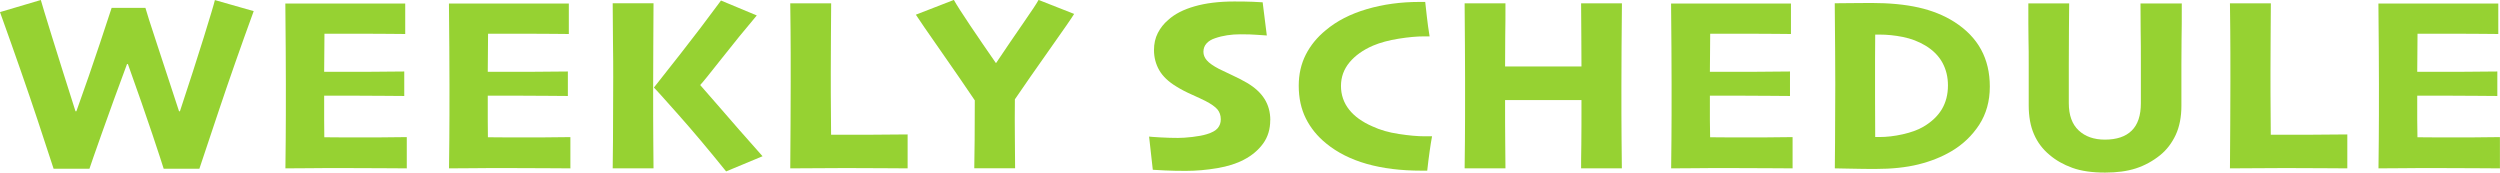
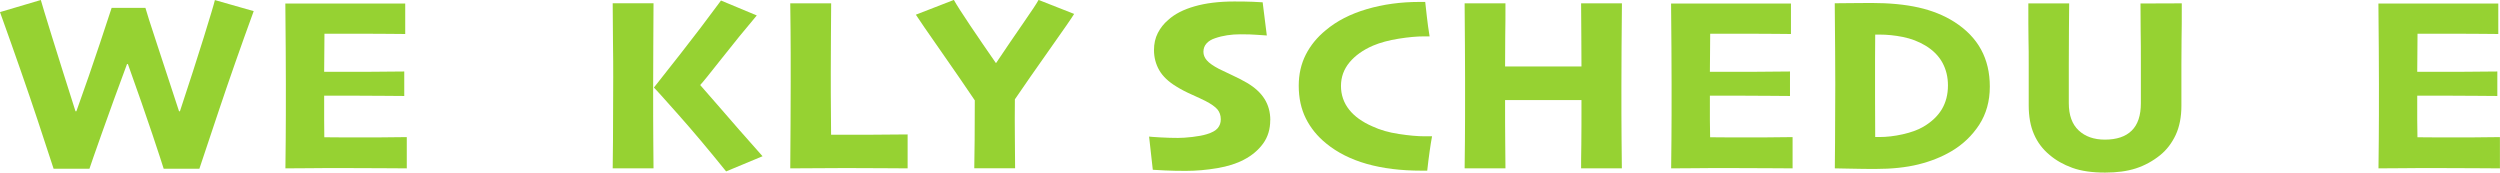
<svg xmlns="http://www.w3.org/2000/svg" id="_レイヤー_1" viewBox="0 0 336.79 23.24">
  <defs>
    <style>.cls-1{fill:#96d232;stroke-width:0px;}</style>
  </defs>
  <path class="cls-1" d="m34.18,1.49c-1.74,4.77-3.32,9.28-4.74,13.52s-2.28,6.81-2.58,7.72h-4.81c-.17-.56-.68-2.12-1.53-4.66-.85-2.54-1.95-5.69-3.29-9.44h-.12c-1.24,3.33-2.35,6.39-3.33,9.15s-1.56,4.42-1.73,4.95h-4.83c-.17-.53-.89-2.73-2.17-6.6C3.76,12.25,2.08,7.42,0,1.63L5.5,0c.11.42.61,2.06,1.49,4.9.88,2.85,1.95,6.21,3.18,10.09h.12c1.2-3.34,2.26-6.41,3.19-9.21.93-2.8,1.45-4.38,1.56-4.72h4.55c.14.53.66,2.16,1.56,4.88s1.89,5.73,2.97,9.05h.12c1.27-3.84,2.34-7.15,3.2-9.92.86-2.78,1.37-4.46,1.51-5.06l5.23,1.49Z" />
  <path class="cls-1" d="m54.82,22.68c-.4,0-1.5,0-3.3-.02-1.8-.01-3.6-.02-5.38-.02-1.54,0-3.04,0-4.5.02-1.46.01-2.52.02-3.19.02.01-.59.03-1.86.04-3.83.02-1.97.02-4.46.02-7.47,0-1.27,0-2.9-.02-4.87-.01-1.97-.03-3.98-.05-6.03.75,0,1.82,0,3.21,0,1.39,0,2.79,0,4.19,0,1.92,0,3.79,0,5.63,0,1.84,0,2.88,0,3.12,0v4.1c-.19,0-.91,0-2.17-.02-1.26-.01-2.53-.02-3.8-.02-.74,0-1.6,0-2.59,0-.99,0-1.76,0-2.32,0,0,.83,0,1.71-.02,2.63s-.02,1.75-.02,2.5c.58,0,1.31,0,2.2,0,.89,0,1.62,0,2.2,0,1.43,0,2.76,0,4.01-.02,1.25-.01,2.04-.02,2.38-.02v3.3c-.22,0-1.08,0-2.57-.02-1.49-.01-2.75-.02-3.75-.02-.56,0-1.3,0-2.22,0-.91,0-1.66,0-2.25,0,0,1.29,0,2.4,0,3.33,0,.92.01,1.68.02,2.27.66.01,1.55.02,2.66.02,1.11,0,2.11,0,3,0,1.26,0,2.41,0,3.44-.02,1.03-.01,1.7-.02,2.01-.02v4.12Z" />
-   <path class="cls-1" d="m76.86,22.68c-.4,0-1.5,0-3.3-.02-1.8-.01-3.6-.02-5.38-.02-1.54,0-3.04,0-4.5.02-1.46.01-2.52.02-3.19.02.01-.59.03-1.86.04-3.83.02-1.97.02-4.46.02-7.47,0-1.27,0-2.9-.02-4.87-.01-1.97-.03-3.98-.05-6.03.75,0,1.82,0,3.21,0,1.39,0,2.79,0,4.19,0,1.92,0,3.79,0,5.63,0,1.84,0,2.88,0,3.12,0v4.1c-.19,0-.91,0-2.17-.02-1.26-.01-2.53-.02-3.8-.02-.74,0-1.6,0-2.59,0-.99,0-1.76,0-2.32,0,0,.83,0,1.71-.02,2.63s-.02,1.75-.02,2.5c.58,0,1.31,0,2.2,0,.89,0,1.62,0,2.2,0,1.43,0,2.76,0,4.01-.02,1.25-.01,2.04-.02,2.38-.02v3.3c-.22,0-1.08,0-2.57-.02-1.49-.01-2.75-.02-3.75-.02-.56,0-1.3,0-2.22,0-.91,0-1.66,0-2.25,0,0,1.29,0,2.4,0,3.33,0,.92.01,1.68.02,2.27.66.01,1.55.02,2.66.02,1.11,0,2.11,0,3,0,1.26,0,2.41,0,3.44-.02,1.03-.01,1.7-.02,2.01-.02v4.12Z" />
  <path class="cls-1" d="m88.04,22.68h-5.5c.01-.38.02-1.64.04-3.78s.03-4.97.03-8.49c0-1.31,0-2.84-.03-4.62-.02-1.77-.03-3.55-.04-5.35h5.5c-.01,1.62-.02,3.47-.03,5.56-.01,2.09-.02,3.98-.02,5.66,0,3.08,0,5.59.02,7.53.01,1.94.02,3.1.03,3.48Zm14.68-1.63l-4.9,2.04c-2.29-2.84-4.43-5.39-6.42-7.63s-3.08-3.46-3.29-3.64v-.05c.59-.74,1.78-2.25,3.57-4.53,1.79-2.28,3.61-4.67,5.45-7.17l4.82,2.01c-1.56,1.85-3.15,3.79-4.75,5.83-1.61,2.04-2.56,3.22-2.86,3.53v.03c.14.14,1.01,1.14,2.61,2.99,1.59,1.85,3.52,4.05,5.78,6.59Z" />
  <path class="cls-1" d="m122.27,22.68c-.42,0-1.51,0-3.26-.02-1.75-.01-3.45-.02-5.09-.02-1.31,0-2.58,0-3.83.02-1.25.01-2.46.02-3.63.02.01-1.86.03-3.87.04-6.01s.02-4.03.02-5.65c0-2.91,0-5.24-.02-6.99s-.03-2.94-.04-3.58h5.51c-.01,1.34-.02,2.83-.03,4.48-.01,1.65-.02,3.19-.02,4.62,0,2.12,0,4.03.02,5.7s.02,2.64.02,2.9c.5,0,1.07,0,1.71,0,.64,0,1.22,0,1.72,0,1.46,0,2.89,0,4.29-.02,1.4-.01,2.27-.02,2.59-.02v4.55Z" />
  <path class="cls-1" d="m144.7,1.88c-.25.43-1.34,2.01-3.26,4.72-1.92,2.72-3.5,4.98-4.72,6.78-.02,1.83-.02,3.6,0,5.31.02,1.72.03,3.04.03,3.98h-5.5c.02-.83.04-2.11.05-3.83.01-1.72.02-3.49.02-5.32-1.25-1.86-2.78-4.08-4.59-6.67-1.81-2.58-2.92-4.21-3.35-4.87l5.12-1.99c.35.64,1.1,1.8,2.23,3.49,1.13,1.68,2.28,3.35,3.43,5.01h.03c1.24-1.86,2.46-3.64,3.64-5.35,1.19-1.71,1.88-2.76,2.08-3.15l4.78,1.88Z" />
  <path class="cls-1" d="m171.12,16.19c0,1.22-.32,2.27-.96,3.15-.64.88-1.5,1.61-2.6,2.18-.96.51-2.15.89-3.56,1.13s-2.84.37-4.27.37c-1.04,0-1.97-.02-2.8-.06-.82-.04-1.37-.07-1.63-.09l-.5-4.47c.13.02.64.06,1.52.11s1.67.07,2.37.07c.52,0,1.17-.04,1.94-.13.77-.09,1.42-.21,1.94-.37.7-.21,1.19-.48,1.47-.81.28-.33.42-.73.42-1.2,0-.53-.16-.98-.46-1.34-.31-.36-.84-.73-1.59-1.12-.46-.23-1.09-.53-1.88-.88-.79-.35-1.47-.71-2.03-1.06-1.08-.65-1.86-1.39-2.33-2.21-.47-.82-.71-1.73-.71-2.72,0-.85.17-1.62.52-2.3s.81-1.26,1.39-1.75c.87-.8,2.06-1.41,3.57-1.84,1.5-.43,3.28-.65,5.33-.65.97,0,1.81.01,2.51.04.7.03,1.14.05,1.32.07l.56,4.47c-.28-.01-.71-.04-1.31-.09s-1.34-.07-2.24-.07c-.62,0-1.21.04-1.79.13-.57.09-1.12.22-1.63.4-.49.16-.87.39-1.15.7-.28.31-.42.69-.42,1.13,0,.41.15.79.46,1.15.31.36.85.74,1.63,1.15.51.25,1.1.54,1.78.85.68.31,1.35.65,2,1.03,1.05.62,1.84,1.34,2.36,2.17s.78,1.78.78,2.86Z" />
  <path class="cls-1" d="m192.92,18.36c-.11.59-.22,1.27-.33,2.06-.11.79-.22,1.64-.32,2.57h-.78c-2.76,0-5.21-.3-7.36-.91-2.15-.61-3.98-1.53-5.49-2.77-1.17-.95-2.08-2.07-2.72-3.35s-.96-2.75-.96-4.41c0-1.55.32-2.95.95-4.19.64-1.25,1.53-2.34,2.68-3.28,1.48-1.25,3.33-2.2,5.54-2.85s4.57-.97,7.07-.97h.8c.06.48.13,1.14.22,1.98.09.85.22,1.73.37,2.66h-.76c-.94,0-2.08.1-3.4.31s-2.48.52-3.47.94c-1.34.58-2.39,1.33-3.16,2.25-.77.93-1.15,1.99-1.15,3.18s.37,2.27,1.1,3.19,1.78,1.67,3.15,2.26c1.02.48,2.21.82,3.56,1.02,1.36.21,2.51.31,3.46.31h1Z" />
  <path class="cls-1" d="m218.5,22.68h-5.5c0-.63,0-1.7.03-3.2.02-1.5.02-3.5.02-6-.38,0-1.17,0-2.39,0-1.22,0-2.21,0-2.97,0-.84,0-1.8,0-2.86,0-1.07,0-1.76,0-2.07,0,0,2.32,0,4.24.02,5.76.01,1.52.02,2.66.03,3.44h-5.5c.01-.8.02-2,.04-3.61.02-1.61.02-4.42.02-8.43,0-1.26,0-2.79-.02-4.58-.02-1.79-.03-3.66-.04-5.61h5.5c0,1.59,0,3.08-.03,4.45-.02,1.37-.02,2.72-.02,4.05.31,0,.94,0,1.88,0,.94,0,1.96,0,3.07,0,.93,0,1.97,0,3.11,0,1.15,0,1.89,0,2.23,0,0-1.27,0-2.62-.02-4.05-.02-1.43-.03-2.91-.03-4.45h5.5c-.02,1.87-.04,3.86-.05,5.98-.01,2.11-.02,3.84-.02,5.18,0,2.81,0,5.17.02,7.06.02,1.9.03,3.23.04,4.01Z" />
  <path class="cls-1" d="m241.5,22.68c-.4,0-1.5,0-3.3-.02-1.8-.01-3.6-.02-5.38-.02-1.54,0-3.04,0-4.5.02-1.46.01-2.52.02-3.19.02.01-.59.02-1.86.04-3.83.02-1.97.02-4.46.02-7.47,0-1.27,0-2.9-.02-4.87-.01-1.97-.03-3.98-.05-6.03.75,0,1.82,0,3.21,0,1.39,0,2.79,0,4.19,0,1.92,0,3.79,0,5.63,0,1.84,0,2.88,0,3.12,0v4.1c-.19,0-.91,0-2.17-.02-1.26-.01-2.53-.02-3.8-.02-.74,0-1.6,0-2.59,0-.99,0-1.76,0-2.32,0,0,.83,0,1.71-.02,2.63s-.02,1.75-.02,2.5c.58,0,1.31,0,2.2,0,.89,0,1.62,0,2.2,0,1.43,0,2.76,0,4.01-.02,1.25-.01,2.04-.02,2.38-.02v3.3c-.22,0-1.08,0-2.57-.02-1.49-.01-2.75-.02-3.75-.02-.56,0-1.3,0-2.22,0-.91,0-1.66,0-2.25,0,0,1.29,0,2.4,0,3.33,0,.92.01,1.68.03,2.27.66.01,1.55.02,2.66.02,1.11,0,2.11,0,3,0,1.26,0,2.41,0,3.44-.02,1.03-.01,1.7-.02,2.01-.02v4.12Z" />
  <path class="cls-1" d="m268.06,11.68c0,1.95-.48,3.66-1.43,5.13-.96,1.47-2.2,2.65-3.72,3.55-1.33.79-2.82,1.38-4.48,1.79-1.66.41-3.59.61-5.79.61-1.03,0-2.16-.01-3.39-.04-1.23-.03-1.92-.04-2.07-.04,0-.11.01-1.28.03-3.52s.03-4.84.03-7.83c0-1.24,0-2.79-.02-4.65-.01-1.86-.03-3.94-.05-6.24.18,0,.91,0,2.21-.02,1.29-.01,2.2-.02,2.72-.02,2.42,0,4.54.2,6.36.61s3.43,1.06,4.82,1.94c1.61,1.03,2.81,2.27,3.6,3.72.79,1.45,1.18,3.11,1.18,4.99Zm-5.64-.18c0-1.11-.24-2.12-.73-3.03s-1.25-1.69-2.29-2.32c-.93-.56-1.95-.95-3.05-1.17-1.1-.22-2.14-.32-3.13-.32h-.6c-.01,1.13-.02,2.2-.02,3.22v5.31c0,1.28,0,3.04.02,5.27h.55c1,0,2.05-.12,3.16-.37,1.11-.25,2.03-.58,2.75-1,1.12-.65,1.95-1.44,2.51-2.36.55-.92.83-1.99.83-3.21Z" />
-   <path class="cls-1" d="m293.92.45c0,2.07,0,3.7-.03,4.9-.02,1.2-.02,2.29-.02,3.29,0,1.26,0,2.35,0,3.26,0,.91,0,1.7,0,2.35,0,1.52-.26,2.83-.77,3.93-.52,1.1-1.21,2.01-2.1,2.73-1.01.81-2.1,1.4-3.28,1.78-1.18.38-2.55.56-4.13.56-1.75,0-3.22-.21-4.41-.64-1.19-.43-2.22-1.01-3.08-1.75-.92-.76-1.62-1.69-2.09-2.78-.48-1.09-.71-2.39-.71-3.91,0-.65,0-1.44,0-2.35,0-.91,0-2,0-3.26,0-1.1,0-2.2-.03-3.31-.02-1.11-.02-2.71-.02-4.79h5.5c-.01.94-.02,2.11-.03,3.52-.01,1.41-.02,2.99-.02,4.75,0,.85,0,1.7,0,2.55,0,.85,0,1.72,0,2.61,0,1.62.44,2.84,1.32,3.67.88.83,2.06,1.25,3.54,1.25,1.58,0,2.79-.4,3.61-1.21.83-.81,1.24-2.04,1.24-3.7,0-.9,0-1.79,0-2.68,0-.89,0-1.72,0-2.48,0-1.78,0-3.38-.03-4.79-.02-1.41-.02-2.57-.02-3.48h5.5Z" />
-   <path class="cls-1" d="m316.22,22.68c-.42,0-1.51,0-3.26-.02-1.75-.01-3.45-.02-5.09-.02-1.31,0-2.58,0-3.83.02-1.25.01-2.46.02-3.63.02.01-1.86.02-3.87.04-6.01.02-2.15.02-4.03.02-5.65,0-2.91,0-5.24-.02-6.99-.02-1.74-.03-2.94-.04-3.58h5.51c-.01,1.34-.02,2.83-.03,4.48-.01,1.65-.02,3.19-.02,4.62,0,2.12,0,4.03.02,5.7s.02,2.64.02,2.9c.5,0,1.07,0,1.71,0,.64,0,1.22,0,1.72,0,1.46,0,2.89,0,4.29-.02,1.4-.01,2.27-.02,2.59-.02v4.55Z" />
+   <path class="cls-1" d="m293.92.45c0,2.07,0,3.7-.03,4.9-.02,1.2-.02,2.29-.02,3.29,0,1.26,0,2.35,0,3.26,0,.91,0,1.7,0,2.35,0,1.52-.26,2.83-.77,3.93-.52,1.1-1.21,2.01-2.1,2.73-1.01.81-2.1,1.4-3.28,1.78-1.18.38-2.55.56-4.13.56-1.75,0-3.22-.21-4.41-.64-1.19-.43-2.22-1.01-3.08-1.75-.92-.76-1.62-1.69-2.09-2.78-.48-1.09-.71-2.39-.71-3.91,0-.65,0-1.44,0-2.35,0-.91,0-2,0-3.26,0-1.1,0-2.2-.03-3.31-.02-1.11-.02-2.71-.02-4.79h5.5c-.01.94-.02,2.11-.03,3.52-.01,1.41-.02,2.99-.02,4.75,0,.85,0,1.7,0,2.55,0,.85,0,1.72,0,2.61,0,1.62.44,2.84,1.32,3.67.88.83,2.06,1.25,3.54,1.25,1.58,0,2.79-.4,3.61-1.21.83-.81,1.24-2.04,1.24-3.7,0-.9,0-1.79,0-2.68,0-.89,0-1.72,0-2.48,0-1.78,0-3.38-.03-4.79-.02-1.41-.02-2.57-.02-3.48Z" />
  <path class="cls-1" d="m336.79,22.68c-.4,0-1.5,0-3.3-.02-1.8-.01-3.6-.02-5.38-.02-1.54,0-3.04,0-4.5.02-1.46.01-2.52.02-3.19.02.01-.59.02-1.86.04-3.83.02-1.97.02-4.46.02-7.47,0-1.27,0-2.9-.02-4.87-.01-1.97-.03-3.98-.05-6.03.75,0,1.82,0,3.21,0,1.39,0,2.79,0,4.19,0,1.92,0,3.79,0,5.63,0,1.84,0,2.88,0,3.12,0v4.1c-.19,0-.91,0-2.17-.02-1.26-.01-2.53-.02-3.8-.02-.74,0-1.6,0-2.59,0-.99,0-1.76,0-2.32,0,0,.83,0,1.71-.02,2.63s-.02,1.75-.02,2.5c.58,0,1.31,0,2.2,0,.89,0,1.62,0,2.2,0,1.43,0,2.76,0,4.01-.02,1.25-.01,2.04-.02,2.38-.02v3.3c-.22,0-1.08,0-2.57-.02-1.49-.01-2.75-.02-3.75-.02-.56,0-1.3,0-2.22,0-.91,0-1.66,0-2.25,0,0,1.29,0,2.4,0,3.33,0,.92.01,1.68.03,2.27.66.01,1.55.02,2.66.02,1.11,0,2.11,0,3,0,1.26,0,2.41,0,3.44-.02,1.03-.01,1.7-.02,2.01-.02v4.12Z" />
</svg>